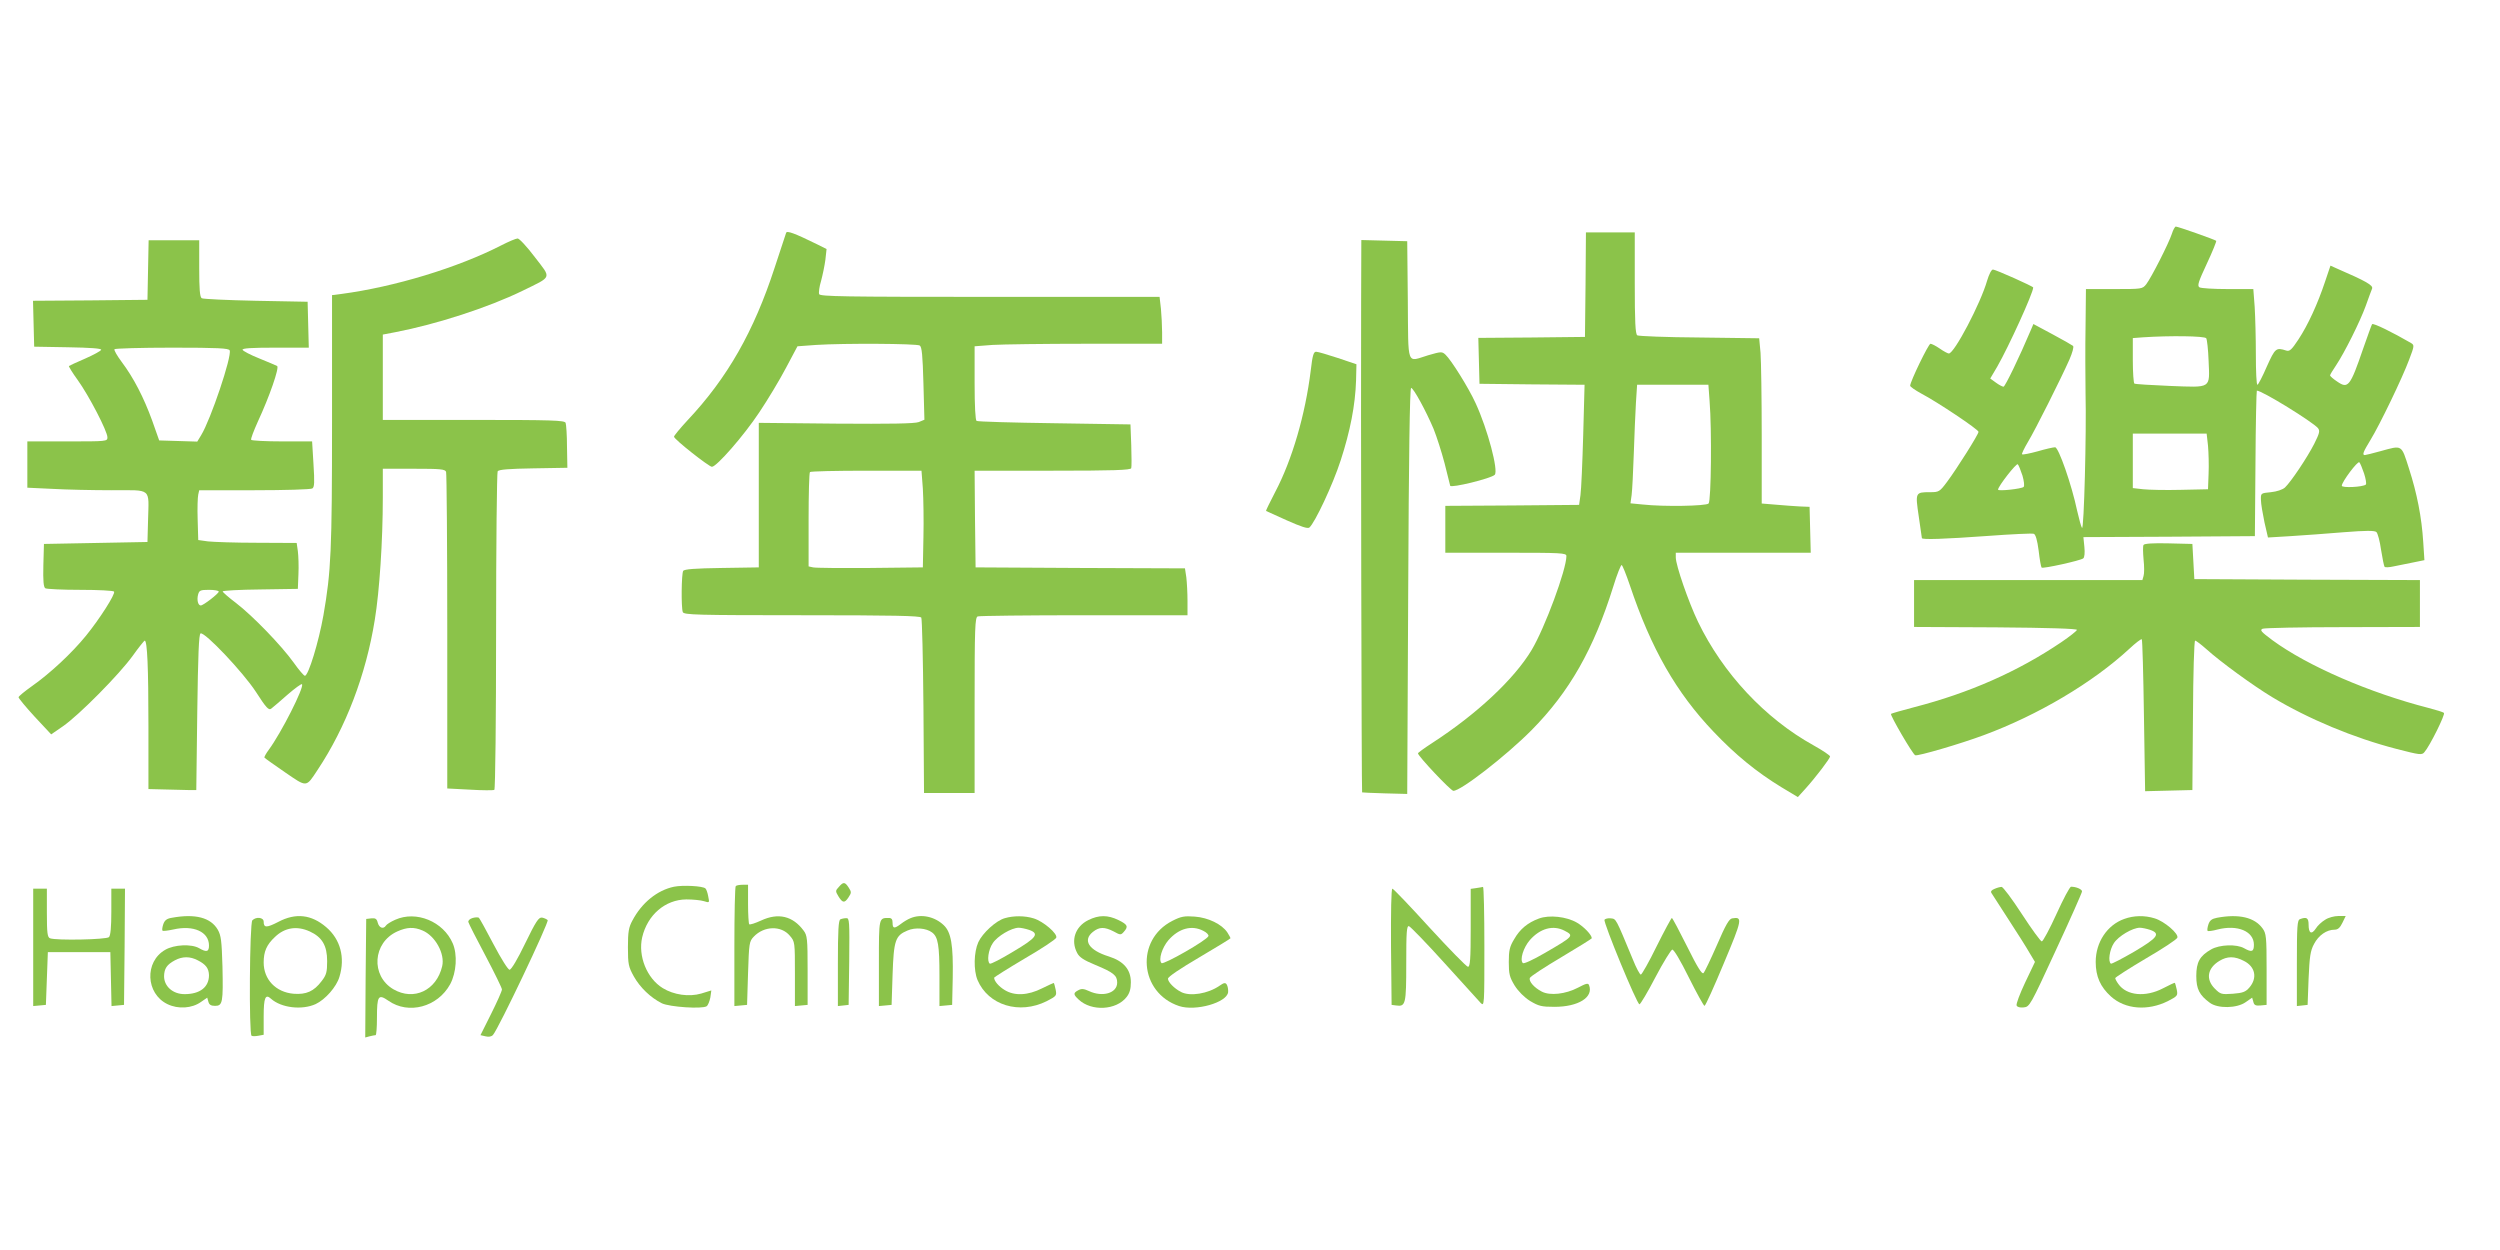
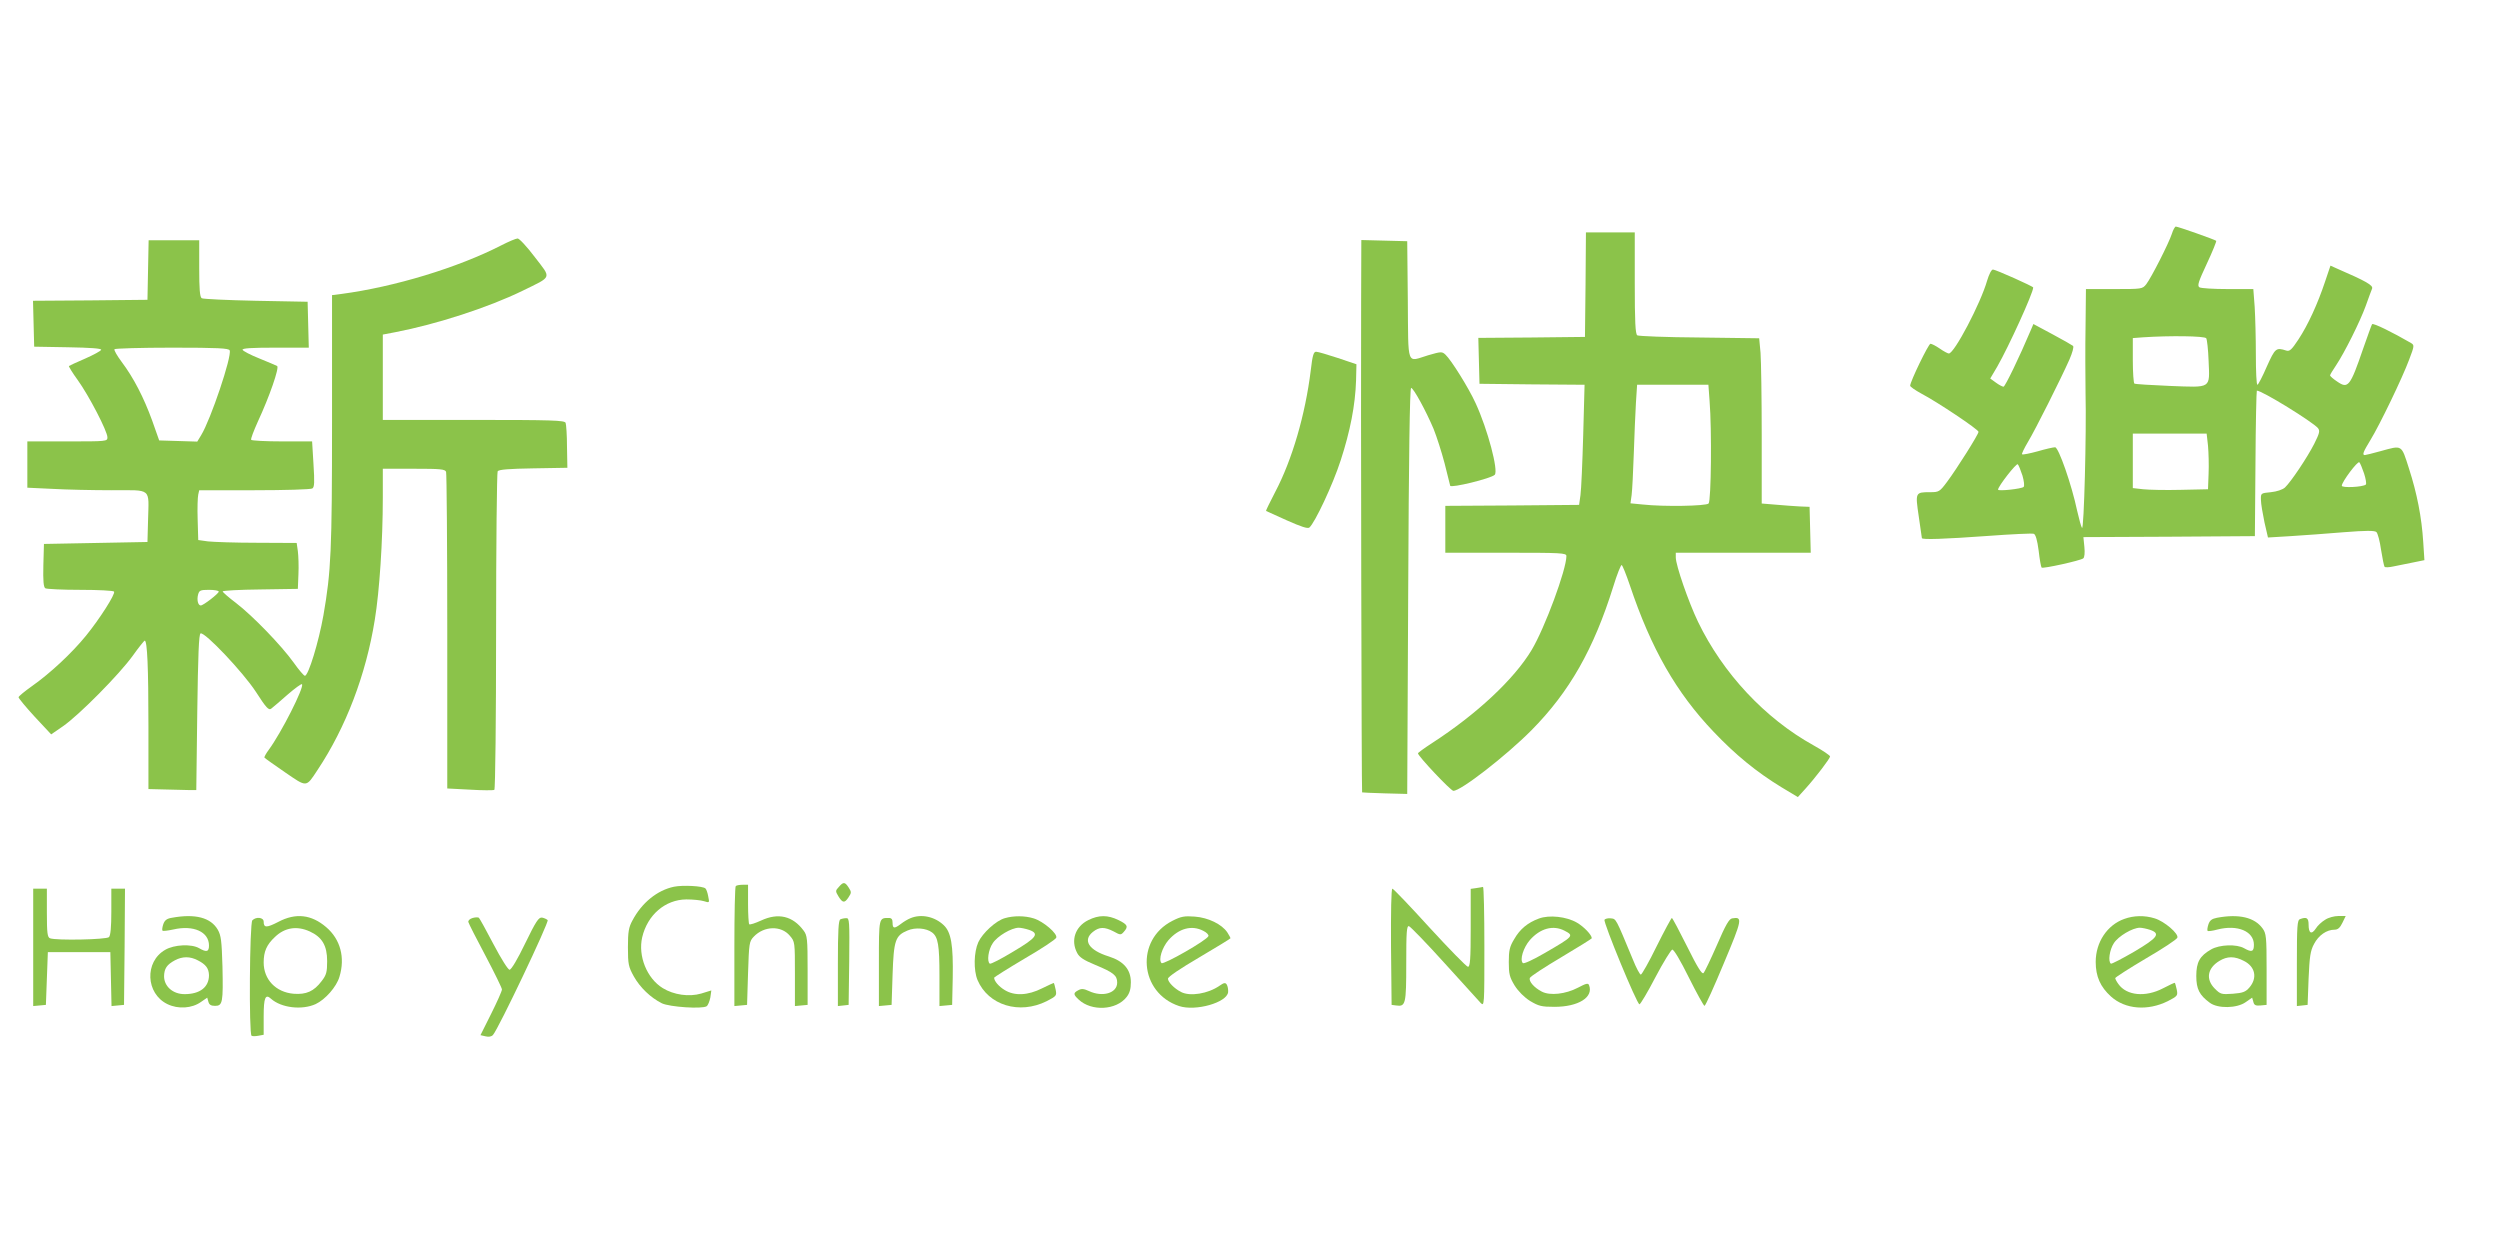
<svg xmlns="http://www.w3.org/2000/svg" version="1.0" width="1280pt" height="640pt" viewBox="0 0 1280 640" preserveAspectRatio="xMidYMid meet">
  <g transform="translate(0,640) scale(0.1,-0.1)" fill="#8bc34a" stroke="none">
    <path d="M11120 5203 c-16 -49 -105 -224 -131 -258 -20 -25 -22 -25 -165 -25 l-144 0 -2 -192 c-2 -106 -1 -260 0 -343 5 -200 -8 -699 -18 -688 -4 4 -15 44 -25 88 -28 133 -95 325 -113 325 -9 0 -49 -9 -90 -21 -40 -11 -76 -18 -79 -15 -3 2 11 31 30 63 38 63 167 320 212 421 16 37 24 66 19 71 -5 4 -53 32 -106 60 l-97 52 -14 -33 c-57 -135 -131 -288 -139 -288 -5 0 -23 9 -39 21 l-29 21 36 61 c58 101 184 377 184 405 0 6 -193 92 -206 92 -8 0 -20 -24 -30 -57 -33 -116 -168 -373 -196 -373 -5 0 -26 11 -46 25 -20 14 -42 25 -48 25 -10 0 -104 -194 -104 -215 0 -5 26 -23 57 -40 82 -43 293 -184 293 -196 0 -13 -111 -189 -161 -256 -38 -51 -42 -53 -87 -53 -76 0 -76 -1 -58 -124 9 -59 16 -109 16 -111 0 -9 115 -5 337 11 121 9 228 14 236 11 9 -3 18 -32 25 -87 5 -45 12 -83 15 -86 6 -7 200 36 213 47 7 5 9 29 6 59 l-5 50 439 2 439 3 3 373 c1 204 5 372 7 372 27 0 286 -160 313 -192 11 -14 8 -26 -19 -80 -36 -71 -120 -196 -150 -224 -12 -11 -42 -21 -72 -24 -52 -5 -52 -5 -51 -40 0 -19 9 -70 18 -114 l18 -78 116 7 c65 4 187 13 272 20 114 9 158 9 167 1 7 -6 18 -47 24 -91 7 -44 15 -83 18 -87 3 -4 24 -3 46 2 22 4 67 14 99 20 l59 12 -6 92 c-8 128 -32 250 -73 377 -40 125 -33 120 -146 89 -40 -11 -76 -20 -80 -20 -15 0 -8 17 28 76 48 78 165 321 199 413 27 71 27 74 9 85 -93 54 -194 104 -199 96 -3 -4 -23 -61 -46 -126 -66 -193 -77 -206 -132 -168 -20 13 -37 28 -37 32 0 4 14 27 31 52 42 63 122 222 152 305 14 39 28 78 32 87 7 17 -30 38 -182 104 l-31 14 -28 -83 c-37 -111 -86 -219 -136 -295 -35 -53 -45 -62 -62 -57 -53 17 -57 13 -100 -82 -22 -51 -44 -93 -48 -93 -5 0 -8 69 -8 153 0 85 -3 195 -6 245 l-7 92 -131 0 c-72 0 -137 4 -145 9 -12 8 -5 29 38 121 29 62 50 114 48 117 -6 6 -196 73 -207 73 -4 0 -14 -17 -20 -37z m176 -535 c4 -6 10 -58 12 -115 6 -145 17 -137 -197 -129 -96 4 -178 9 -183 12 -4 3 -8 56 -8 119 l0 114 53 4 c135 9 316 7 323 -5z m9 -550 c3 -35 5 -99 3 -143 l-3 -80 -140 -3 c-77 -2 -164 0 -192 3 l-53 6 0 140 0 139 189 0 189 0 7 -62z m799 -142 c9 -28 13 -53 9 -57 -15 -13 -123 -18 -123 -6 0 20 82 129 90 120 4 -4 15 -30 24 -57z m-1749 -11 c8 -28 11 -53 6 -58 -10 -10 -131 -23 -131 -14 0 17 94 137 101 130 5 -5 15 -31 24 -58z" />
-     <path d="M4025 5208 c-2 -7 -29 -88 -59 -179 -106 -325 -241 -563 -445 -780 -39 -42 -71 -81 -70 -85 0 -13 179 -154 194 -154 24 0 163 159 242 278 43 64 105 167 137 228 l59 111 96 7 c143 9 514 7 530 -3 11 -7 15 -49 19 -195 l5 -185 -29 -12 c-21 -8 -145 -10 -424 -8 l-395 4 0 -370 0 -370 -190 -3 c-136 -2 -191 -6 -197 -15 -9 -14 -11 -188 -2 -211 6 -14 69 -16 609 -16 472 0 606 -3 612 -12 4 -7 9 -212 11 -455 l3 -443 130 0 129 0 0 449 c0 400 2 450 16 455 9 3 254 6 545 6 l529 0 0 74 c0 40 -3 94 -6 120 l-7 46 -536 2 -536 3 -3 248 -2 247 399 0 c310 0 400 3 403 13 2 6 2 60 0 118 l-4 106 -388 6 c-214 3 -394 8 -400 12 -6 4 -10 74 -10 194 l0 188 92 7 c50 3 266 6 480 6 l388 0 0 59 c0 32 -3 86 -6 120 l-7 61 -869 0 c-749 0 -869 2 -874 14 -3 8 1 39 10 68 8 30 18 78 22 108 l6 55 -48 24 c-118 58 -155 71 -159 59z m700 -1310 c3 -51 5 -163 3 -248 l-3 -155 -270 -3 c-148 -1 -280 0 -292 3 l-23 5 0 239 c0 131 3 241 7 244 3 4 133 7 289 7 l282 0 7 -92z" />
    <path d="M8118 4943 l-3 -268 -273 -3 -273 -2 3 -118 3 -117 269 -3 269 -2 -7 -258 c-4 -141 -10 -279 -14 -307 l-7 -50 -342 -3 -343 -2 0 -120 0 -120 310 0 c284 0 310 -1 310 -17 0 -69 -110 -367 -178 -481 -90 -150 -282 -329 -509 -476 -40 -26 -73 -50 -73 -53 0 -14 167 -191 181 -192 37 -2 271 180 400 310 195 197 319 416 419 736 19 62 39 112 43 110 4 -1 23 -48 42 -104 109 -325 238 -550 429 -750 112 -118 220 -206 346 -283 l85 -51 39 43 c54 60 126 155 126 165 0 5 -38 31 -85 57 -249 138 -464 369 -591 632 -49 102 -114 290 -114 330 l0 24 345 0 346 0 -3 118 -3 117 -50 2 c-27 2 -83 5 -122 9 l-73 6 0 347 c0 192 -3 382 -6 424 l-7 75 -306 4 c-168 1 -312 7 -318 11 -10 6 -13 71 -13 268 l0 259 -125 0 -125 0 -2 -267z m635 -595 c12 -149 8 -513 -5 -526 -13 -13 -229 -17 -338 -5 l-62 6 6 43 c3 24 8 119 11 211 3 93 8 210 11 261 l6 92 182 0 183 0 6 -82z" />
    <path d="M2567 5144 c-224 -115 -548 -213 -819 -249 l-48 -6 0 -647 c0 -664 -5 -767 -44 -992 -24 -136 -77 -310 -95 -310 -5 0 -31 30 -57 67 -63 88 -210 240 -296 306 -37 28 -68 55 -68 59 0 4 87 9 193 10 l192 3 3 75 c2 41 0 94 -3 118 l-6 42 -202 1 c-111 0 -224 4 -252 7 l-50 7 -3 105 c-2 58 0 115 3 128 l5 22 283 0 c155 0 288 4 296 9 11 7 12 31 6 125 l-7 116 -153 0 c-85 0 -156 4 -159 8 -3 5 13 46 34 93 60 129 111 277 99 285 -6 3 -47 21 -92 39 -45 18 -83 38 -85 44 -3 8 47 11 167 11 l172 0 -3 118 -3 117 -265 5 c-146 3 -271 9 -277 13 -10 6 -13 48 -13 153 l0 144 -130 0 -129 0 -3 -152 -3 -153 -293 -3 -293 -2 3 -118 3 -117 173 -3 c115 -2 172 -6 170 -13 -2 -6 -39 -26 -82 -45 -44 -19 -81 -36 -83 -38 -2 -2 18 -35 45 -72 57 -79 152 -262 152 -293 0 -21 -3 -21 -205 -21 l-205 0 0 -118 0 -119 128 -6 c70 -4 207 -7 304 -7 209 0 190 15 186 -155 l-3 -110 -265 -5 -265 -5 -3 -109 c-2 -81 1 -112 10 -118 7 -4 88 -8 180 -8 92 0 169 -4 172 -9 8 -12 -74 -140 -143 -225 -74 -91 -184 -193 -276 -258 -38 -27 -70 -53 -70 -58 0 -5 37 -50 83 -100 l84 -90 61 42 c82 57 288 265 357 361 30 42 58 77 61 77 13 0 19 -136 19 -441 l0 -319 80 -2 c44 -1 99 -2 123 -3 l42 0 5 399 c4 292 8 400 17 403 22 8 217 -198 283 -299 54 -84 66 -96 79 -86 9 7 47 39 84 72 37 32 70 56 73 53 14 -13 -107 -251 -170 -336 -14 -19 -24 -37 -22 -40 3 -4 50 -37 105 -75 114 -78 107 -79 167 12 145 218 248 488 293 769 24 147 41 403 41 626 l0 147 159 0 c136 0 160 -2 165 -16 3 -9 6 -377 6 -818 l0 -803 116 -6 c64 -4 121 -4 125 -1 5 3 9 368 9 812 0 444 4 813 8 819 6 9 58 13 182 15 l175 3 -2 108 c0 59 -4 114 -7 122 -5 13 -69 15 -471 15 l-465 0 0 219 0 218 63 12 c213 41 478 127 652 212 155 76 149 61 63 173 -40 53 -80 96 -88 95 -8 0 -46 -16 -83 -35z m-1391 -538 c12 -30 -97 -354 -146 -434 l-20 -33 -97 3 -98 3 -36 102 c-43 118 -95 219 -156 300 -23 31 -40 60 -37 65 3 4 136 8 295 8 235 0 291 -3 295 -14z m-56 -1235 c0 -10 -79 -71 -92 -71 -14 0 -21 28 -14 55 6 22 11 25 56 25 28 0 50 -4 50 -9z" />
    <path d="M6969 4853 c-2 -442 2 -2508 5 -2510 1 -1 53 -3 116 -5 l115 -3 5 1040 c3 685 8 1040 15 1039 13 -2 76 -118 115 -210 16 -40 41 -118 56 -175 14 -57 27 -109 29 -116 4 -13 209 37 228 56 20 20 -36 233 -98 367 -36 79 -125 221 -154 248 -18 17 -23 16 -89 -3 -112 -34 -101 -64 -104 282 l-3 302 -117 3 -118 3 -1 -318z" />
    <path d="M6711 4503 c-28 -226 -95 -457 -182 -622 -27 -52 -48 -95 -47 -97 2 -1 50 -23 106 -48 74 -33 108 -44 116 -37 28 24 120 219 160 343 49 150 75 284 79 409 l2 84 -95 32 c-52 17 -102 32 -111 32 -13 1 -19 -17 -28 -96z" />
-     <path d="M10975 3610 c-4 -6 -3 -39 0 -74 4 -35 4 -73 0 -85 l-6 -21 -585 0 -584 0 0 -120 0 -120 418 -2 c270 -2 417 -7 416 -13 -1 -5 -37 -34 -80 -63 -222 -150 -471 -260 -754 -333 -62 -16 -116 -32 -118 -34 -6 -6 111 -207 124 -212 14 -5 230 58 351 103 278 103 558 269 745 442 32 30 61 52 64 49 3 -3 8 -179 11 -392 l6 -386 121 3 121 3 3 383 c1 211 6 382 11 382 5 0 31 -20 57 -43 73 -66 241 -188 337 -246 186 -112 418 -209 639 -266 117 -30 128 -32 141 -16 28 32 108 194 100 201 -4 4 -39 15 -78 25 -304 78 -620 215 -800 347 -59 44 -66 52 -50 59 11 4 197 8 413 8 l392 1 0 120 0 120 -577 2 -578 3 -5 90 -5 90 -122 3 c-78 2 -124 -1 -128 -8z" />
    <path d="M4295 1859 c-18 -19 -18 -22 -3 -47 22 -36 32 -37 52 -7 16 24 16 28 1 51 -19 29 -27 30 -50 3z" />
    <path d="M3451 1860 c-86 -18 -165 -82 -213 -173 -19 -35 -23 -58 -23 -137 0 -87 3 -100 30 -149 32 -57 86 -109 144 -138 40 -19 206 -30 229 -15 7 5 15 25 19 45 l5 36 -52 -16 c-62 -18 -140 -7 -197 28 -81 50 -127 164 -105 260 27 115 118 193 226 194 34 0 74 -4 90 -9 29 -9 29 -9 22 25 -3 18 -10 37 -14 40 -13 13 -116 18 -161 9z" />
    <path d="M3767 1863 c-4 -3 -7 -143 -7 -310 l0 -304 33 3 32 3 5 162 c5 153 6 163 29 187 53 56 141 58 185 5 26 -30 26 -33 26 -195 l0 -165 33 3 32 3 0 177 c0 163 -2 179 -21 204 -55 74 -129 92 -217 51 -31 -14 -58 -23 -61 -19 -3 3 -6 50 -6 104 l0 98 -28 0 c-16 0 -32 -3 -35 -7z" />
    <path d="M7558 1853 l-28 -4 0 -200 c0 -161 -3 -199 -14 -199 -7 0 -95 90 -196 200 -100 110 -186 200 -191 200 -6 0 -8 -121 -7 -297 l3 -298 23 -3 c49 -7 52 6 52 215 0 160 2 194 14 191 7 -2 89 -86 181 -188 92 -102 176 -194 186 -205 19 -19 19 -13 19 288 0 169 -3 306 -7 306 -5 -1 -20 -4 -35 -6z" />
-     <path d="M10212 1849 c-15 -6 -21 -13 -16 -21 5 -7 44 -69 89 -138 45 -69 93 -145 107 -170 l27 -45 -50 -105 c-27 -57 -47 -110 -44 -118 3 -8 17 -12 36 -10 31 3 34 9 165 293 74 159 134 295 134 301 0 11 -30 24 -56 24 -7 0 -40 -63 -75 -140 -35 -77 -69 -140 -75 -140 -6 0 -52 63 -102 140 -50 77 -97 140 -104 139 -7 0 -23 -4 -36 -10z" />
    <path d="M170 1549 l0 -300 33 3 32 3 5 135 5 135 160 0 160 0 3 -138 3 -138 32 3 32 3 3 298 2 297 -35 0 -35 0 0 -118 c0 -78 -4 -122 -12 -130 -13 -13 -271 -18 -302 -6 -13 5 -16 26 -16 130 l0 124 -35 0 -35 0 0 -301z" />
    <path d="M880 1701 c-26 -4 -37 -13 -44 -33 -5 -15 -7 -30 -4 -33 3 -3 27 0 55 6 104 24 183 -12 183 -82 0 -32 -12 -36 -50 -14 -39 23 -128 19 -174 -8 -107 -61 -100 -224 11 -278 55 -27 126 -22 172 11 l32 22 6 -21 c4 -15 13 -21 34 -21 39 0 42 17 38 202 -4 132 -7 158 -24 188 -36 62 -115 83 -235 61z m133 -218 c41 -21 56 -41 57 -76 0 -61 -46 -97 -125 -97 -60 0 -105 40 -105 92 1 39 14 59 55 81 39 21 78 21 118 0z" />
    <path d="M1425 1680 c-60 -31 -75 -31 -75 1 0 22 -38 27 -58 7 -14 -14 -18 -583 -4 -591 4 -3 19 -3 35 0 l27 5 0 94 c0 97 9 117 38 90 52 -46 157 -59 228 -27 49 23 107 88 122 140 30 98 5 192 -68 254 -76 65 -156 74 -245 27z m161 -49 c63 -29 89 -72 89 -152 0 -56 -4 -71 -28 -102 -40 -53 -79 -70 -144 -65 -91 8 -153 73 -153 160 0 56 15 91 58 131 50 48 112 58 178 28z" />
-     <path d="M2024 1691 c-23 -10 -45 -24 -48 -30 -13 -20 -35 -12 -42 15 -5 20 -12 24 -33 22 l-26 -3 -3 -304 -2 -303 22 6 c13 3 26 6 31 6 4 0 7 39 7 88 0 115 7 124 59 88 103 -72 252 -32 316 85 32 60 38 151 13 209 -48 112 -187 169 -294 121z m139 -55 c65 -27 116 -119 101 -183 -29 -124 -145 -179 -250 -118 -117 69 -106 239 20 296 49 22 85 24 129 5z" />
    <path d="M2420 1700 c-14 -4 -24 -13 -22 -21 2 -8 41 -85 88 -173 46 -87 84 -165 84 -172 0 -8 -25 -64 -55 -124 l-55 -110 26 -6 c16 -4 30 -2 38 7 28 31 289 580 280 588 -5 5 -18 11 -29 13 -17 2 -31 -19 -86 -132 -38 -79 -71 -135 -80 -135 -8 0 -43 56 -82 130 -37 71 -71 132 -75 136 -4 3 -18 3 -32 -1z" />
    <path d="M4662 1699 c-13 -5 -35 -18 -49 -29 -34 -26 -43 -25 -43 5 0 18 -5 25 -19 25 -52 0 -51 4 -51 -232 l0 -219 33 3 32 3 5 155 c6 176 14 200 77 226 39 17 96 12 125 -10 31 -23 38 -65 38 -222 l0 -155 33 3 32 3 3 139 c3 167 -8 233 -46 269 -46 44 -115 59 -170 36z" />
    <path d="M5145 1699 c-45 -12 -115 -77 -136 -123 -23 -51 -25 -143 -4 -194 55 -129 214 -178 354 -108 50 26 52 28 46 59 -4 18 -8 33 -9 34 -1 1 -28 -11 -60 -27 -73 -37 -142 -40 -192 -9 -30 18 -54 46 -54 63 0 3 70 47 156 98 86 50 159 98 162 107 8 20 -66 84 -116 99 -45 14 -103 14 -147 1z m124 -60 c54 -19 39 -40 -81 -111 -61 -37 -115 -65 -120 -62 -16 10 -8 72 15 105 23 36 96 79 133 79 11 0 35 -5 53 -11z" />
    <path d="M5572 1689 c-67 -33 -91 -104 -57 -168 11 -22 34 -37 92 -61 94 -39 113 -54 113 -91 0 -54 -75 -76 -145 -43 -26 12 -38 13 -54 4 -27 -14 -26 -22 2 -48 65 -61 192 -55 245 13 16 20 22 42 22 76 0 65 -37 108 -113 132 -103 32 -135 83 -81 126 33 26 59 26 106 2 34 -19 37 -19 52 -2 24 27 20 37 -27 60 -55 27 -101 27 -155 0z" />
    <path d="M6002 1685 c-190 -97 -169 -368 35 -436 85 -28 245 18 251 71 1 14 -2 31 -7 39 -7 11 -14 10 -37 -6 -59 -41 -151 -56 -197 -32 -35 18 -67 51 -67 68 0 10 63 52 160 109 88 52 160 96 160 98 0 3 -7 16 -16 30 -28 42 -98 76 -167 81 -53 4 -70 1 -115 -22z m159 -51 c17 -8 29 -21 26 -27 -6 -20 -230 -148 -240 -138 -17 17 3 80 36 118 53 60 119 78 178 47z" />
    <path d="M7879 1697 c-57 -21 -97 -54 -126 -105 -24 -39 -28 -59 -28 -118 0 -61 4 -77 30 -120 19 -30 49 -60 79 -79 44 -26 58 -30 125 -30 122 0 201 49 177 111 -5 12 -15 9 -57 -13 -63 -33 -143 -42 -185 -20 -39 20 -68 53 -61 70 3 8 75 55 161 106 86 51 156 95 156 97 0 17 -40 59 -76 80 -53 31 -142 41 -195 21z m131 -62 c50 -26 48 -28 -100 -114 -62 -36 -108 -57 -113 -52 -17 17 3 80 36 118 53 60 119 78 177 48z" />
    <path d="M10876 1695 c-87 -31 -146 -119 -146 -220 0 -75 24 -128 78 -177 73 -66 188 -75 291 -24 50 26 52 28 46 59 -4 18 -8 33 -10 35 -1 1 -28 -11 -60 -28 -90 -47 -187 -38 -229 22 -9 12 -16 26 -16 30 0 4 70 49 156 100 86 50 159 98 162 107 8 20 -66 84 -116 99 -51 16 -107 15 -156 -3z m133 -56 c54 -19 39 -40 -81 -111 -62 -36 -116 -64 -120 -62 -16 10 -7 72 15 105 23 36 96 79 133 79 11 0 35 -5 53 -11z" />
    <path d="M11351 1701 c-26 -5 -37 -13 -44 -34 -5 -16 -7 -30 -4 -33 2 -3 26 0 51 7 102 26 186 -9 186 -78 0 -36 -11 -40 -50 -18 -38 22 -126 19 -169 -6 -58 -33 -76 -65 -76 -136 0 -67 16 -98 69 -137 41 -31 139 -29 184 3 l33 23 6 -21 c4 -18 12 -21 37 -19 l31 3 0 182 c0 168 -2 184 -21 210 -41 56 -120 75 -233 54z m138 -221 c58 -29 70 -87 28 -136 -20 -23 -34 -28 -85 -32 -58 -4 -63 -3 -92 26 -48 48 -38 105 23 142 41 25 78 25 126 0z" />
    <path d="M11905 1691 c-17 -10 -39 -30 -48 -45 -22 -33 -37 -25 -37 20 0 34 -10 41 -44 28 -14 -5 -16 -35 -16 -226 l0 -219 28 3 27 3 5 135 c5 113 9 142 28 177 23 44 64 73 105 73 17 0 28 10 40 35 l17 35 -38 0 c-20 0 -51 -8 -67 -19z" />
    <path d="M4303 1693 c-10 -3 -13 -58 -13 -224 l0 -220 28 3 27 3 3 223 c2 207 1 222 -15 221 -10 0 -24 -3 -30 -6z" />
    <path d="M8215 1691 c-7 -13 166 -433 179 -433 5 0 42 62 82 139 40 76 79 139 86 141 8 1 41 -54 85 -143 40 -80 76 -145 80 -145 5 0 49 98 99 218 95 226 97 239 43 230 -16 -2 -34 -34 -78 -136 -32 -73 -63 -138 -69 -144 -8 -8 -32 31 -84 136 -40 80 -75 146 -78 146 -3 0 -38 -65 -78 -145 -39 -80 -76 -145 -81 -145 -5 0 -24 35 -41 78 -88 212 -85 207 -112 210 -15 2 -29 -2 -33 -7z" />
  </g>
</svg>